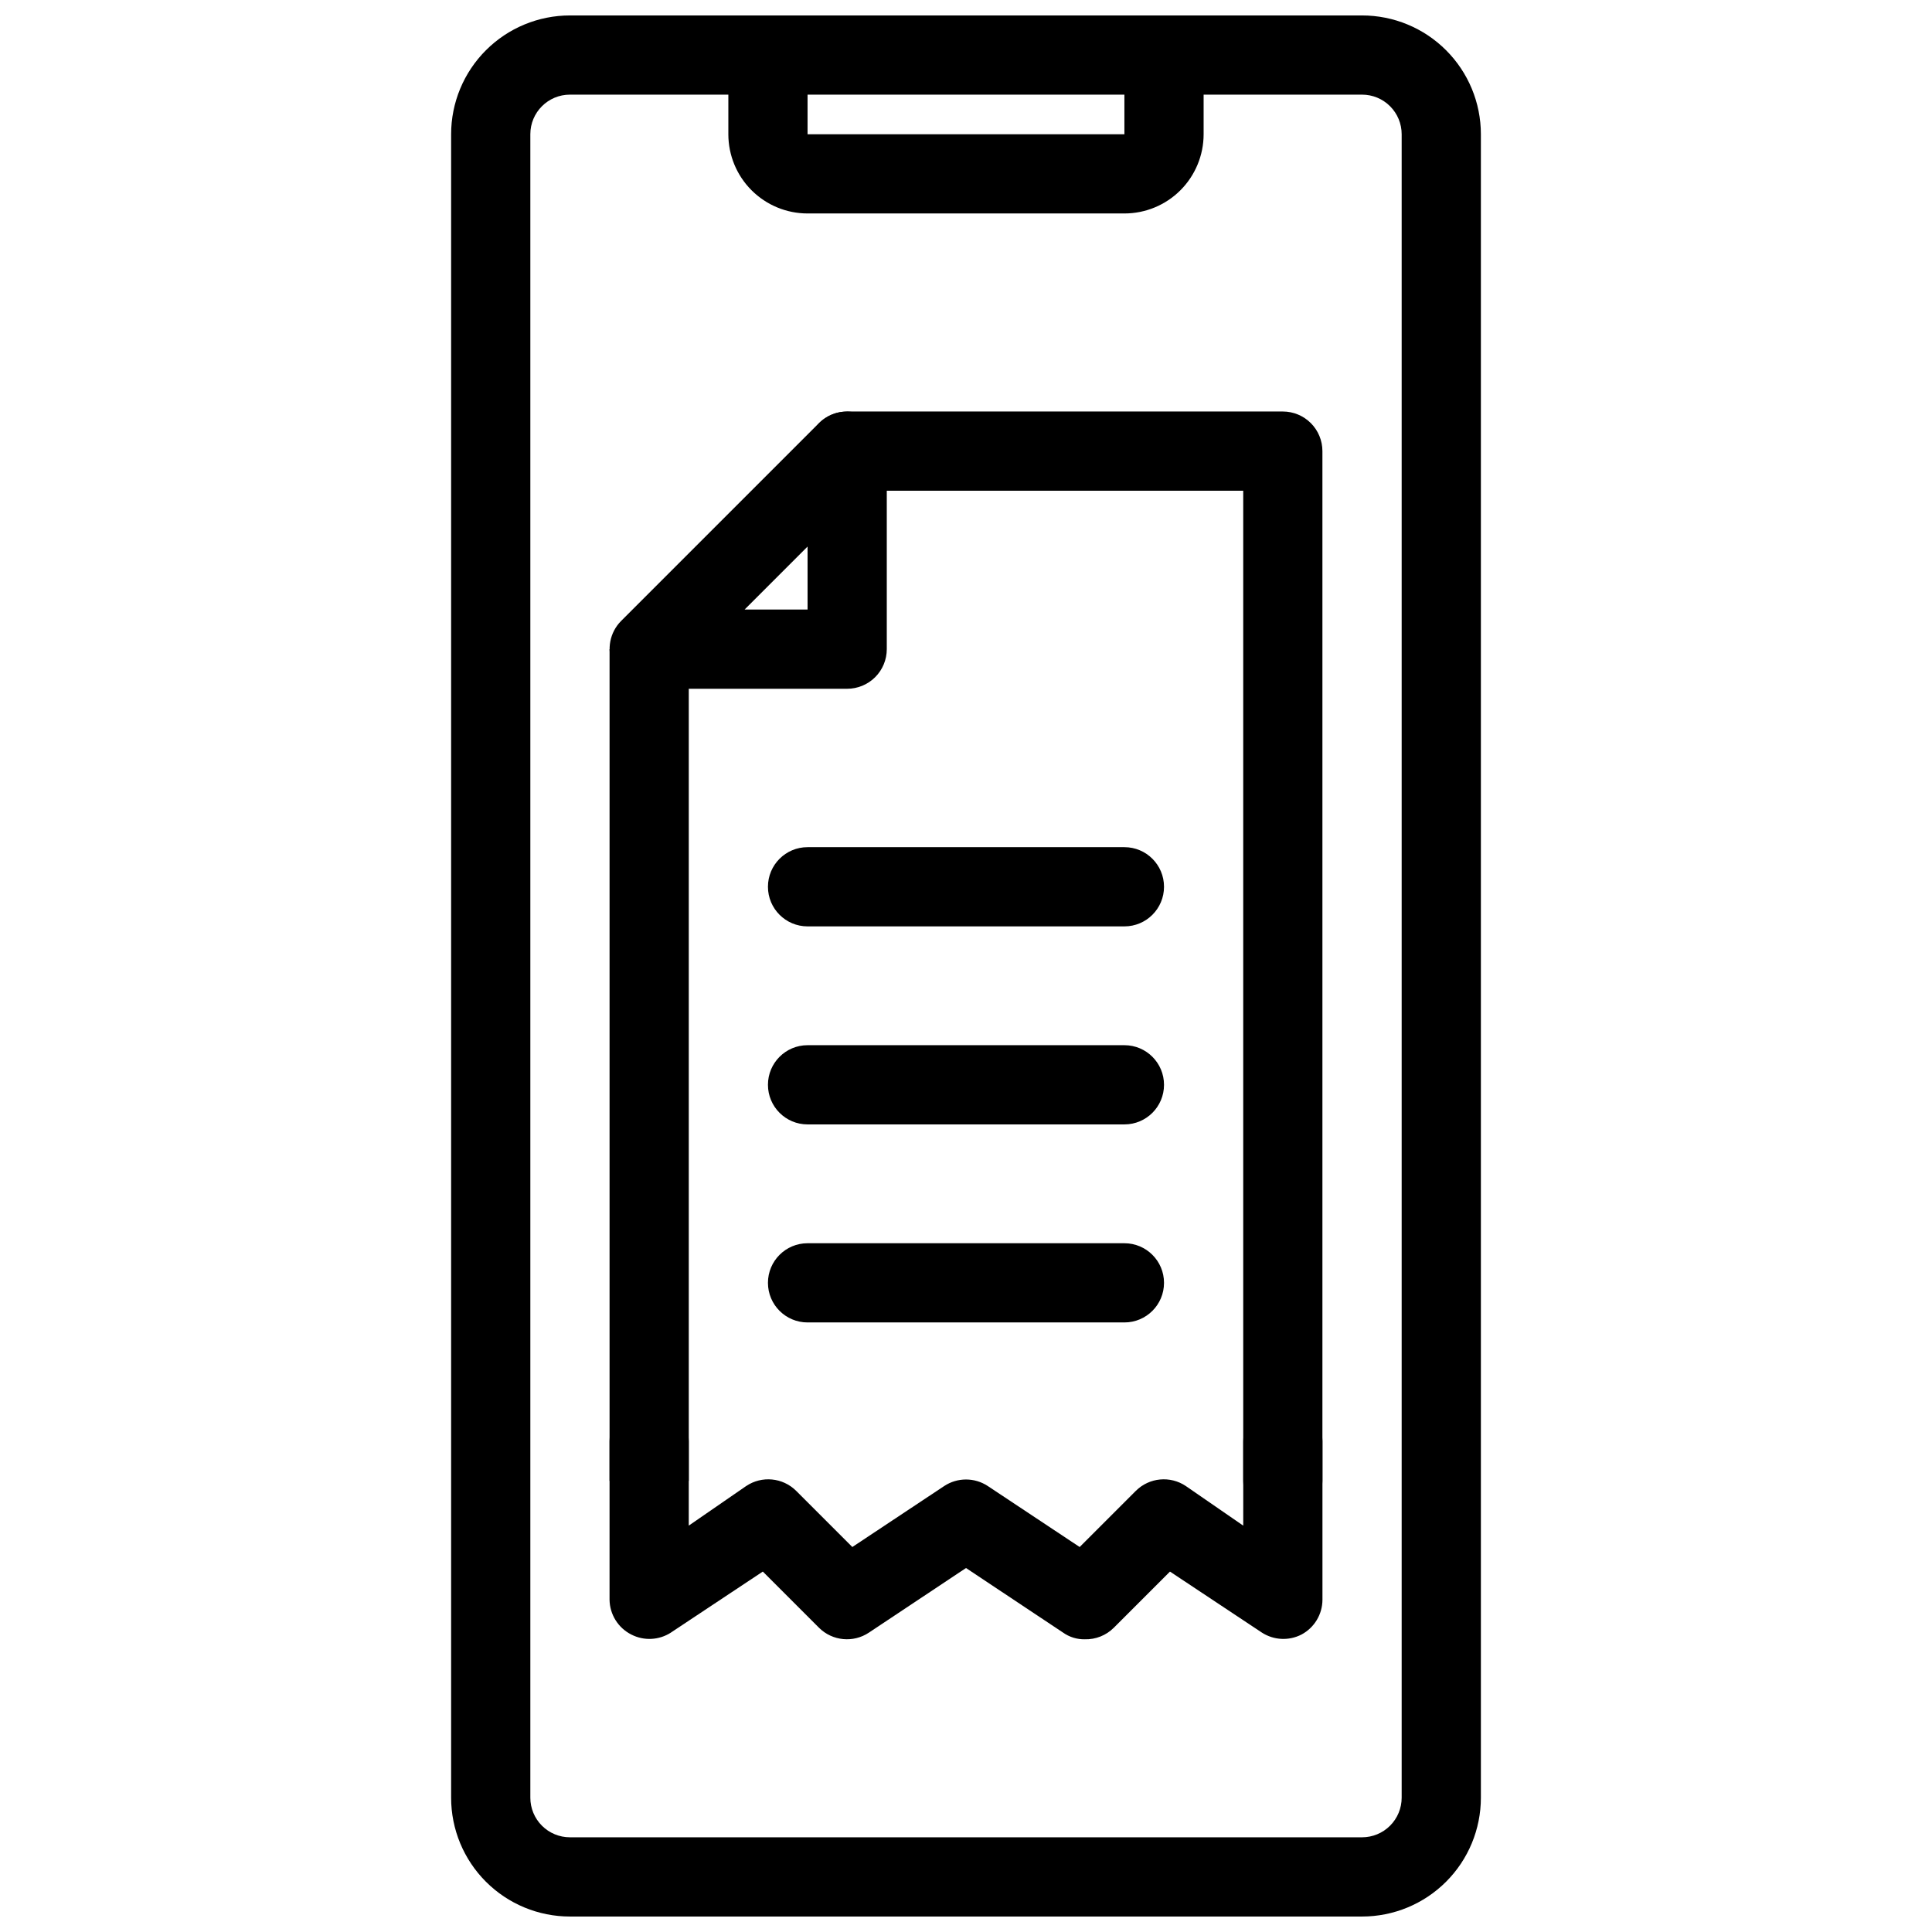
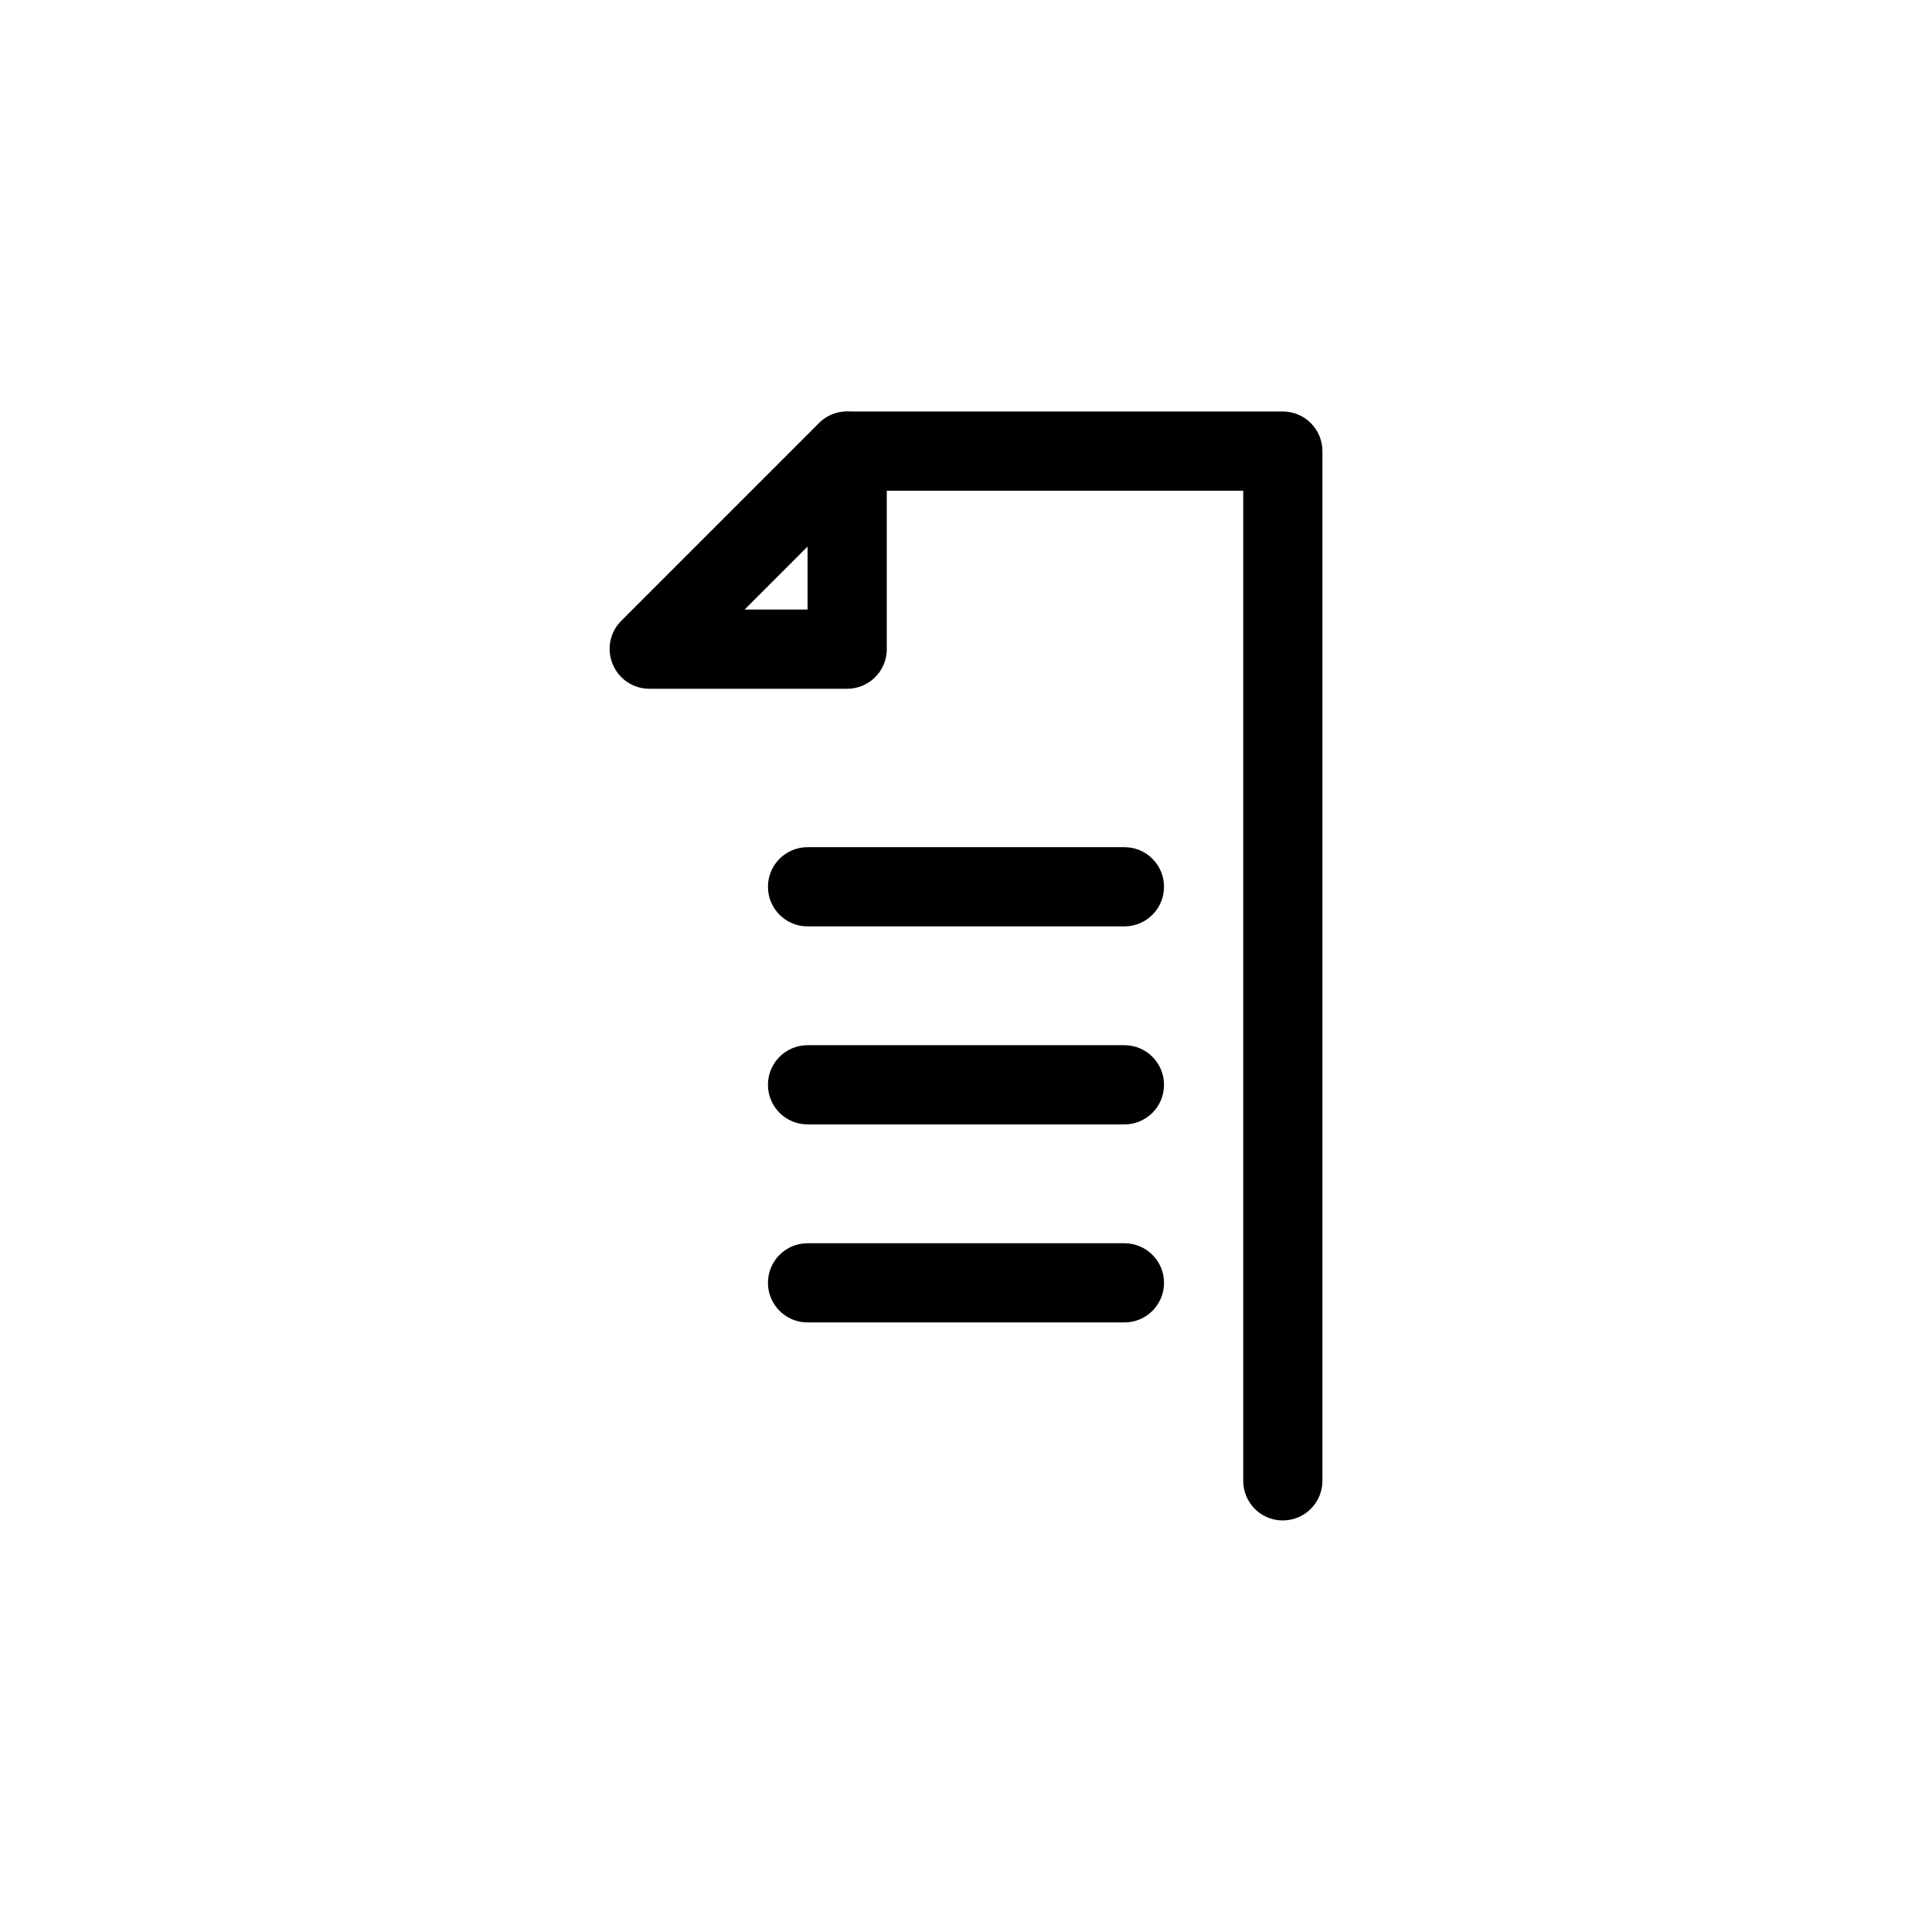
<svg xmlns="http://www.w3.org/2000/svg" width="800px" height="800px" version="1.1" viewBox="144 144 512 512">
  <defs>
    <clipPath id="b">
      <path d="m337 148.09h126v52.906h-126z" />
    </clipPath>
    <clipPath id="a">
      <path d="m263 148.09h274v503.81h-274z" />
    </clipPath>
  </defs>
  <g clip-path="url(#b)">
-     <path d="m441.98 200.57h-83.969c-5.57 0-10.906-2.211-14.844-6.148s-6.148-9.277-6.148-14.844v-31.488h20.992v31.488h83.969v-31.488h20.992v31.488c0 5.566-2.215 10.906-6.148 14.844-3.938 3.938-9.277 6.148-14.844 6.148z" />
-   </g>
+     </g>
  <g clip-path="url(#a)">
-     <path d="m504.96 651.9h-209.92c-8.352 0-16.359-3.316-22.266-9.223-5.906-5.902-9.223-13.914-9.223-22.266v-440.83c0-8.352 3.316-16.359 9.223-22.266s13.914-9.223 22.266-9.223h209.92c8.352 0 16.363 3.316 22.266 9.223 5.906 5.906 9.223 13.914 9.223 22.266v440.83c0 8.352-3.316 16.363-9.223 22.266-5.902 5.906-13.914 9.223-22.266 9.223zm-209.92-482.82c-5.797 0-10.496 4.699-10.496 10.496v440.83c0 2.785 1.105 5.453 3.074 7.422s4.637 3.074 7.422 3.074h209.92c2.785 0 5.457-1.105 7.422-3.074 1.969-1.969 3.074-4.637 3.074-7.422v-440.83c0-2.785-1.105-5.453-3.074-7.422-1.965-1.969-4.637-3.074-7.422-3.074z" />
-   </g>
+     </g>
  <path d="m441.98 389.5h-83.969c-5.797 0-10.496-4.699-10.496-10.496 0-5.797 4.699-10.496 10.496-10.496h83.969c5.797 0 10.496 4.699 10.496 10.496 0 5.797-4.699 10.496-10.496 10.496z" />
  <path d="m441.98 441.98h-83.969c-5.797 0-10.496-4.699-10.496-10.496s4.699-10.496 10.496-10.496h83.969c5.797 0 10.496 4.699 10.496 10.496s-4.699 10.496-10.496 10.496z" />
  <path d="m441.98 494.46h-83.969c-5.797 0-10.496-4.699-10.496-10.496 0-5.793 4.699-10.492 10.496-10.492h83.969c5.797 0 10.496 4.699 10.496 10.492 0 5.797-4.699 10.496-10.496 10.496z" />
  <path d="m483.96 546.94c-5.793 0-10.492-4.699-10.492-10.496v-262.4h-104.96c-5.797 0-10.496-4.699-10.496-10.496s4.699-10.496 10.496-10.496h115.45c2.785 0 5.457 1.105 7.422 3.074 1.969 1.969 3.074 4.637 3.074 7.422v272.89c0 2.785-1.105 5.453-3.074 7.422-1.965 1.969-4.637 3.074-7.422 3.074z" />
-   <path d="m305.54 316.03h20.992v220.42h-20.992z" />
-   <path d="m431.49 578.43c-2.066 0.039-4.09-0.586-5.773-1.781l-25.715-17.109-25.715 17.109c-4.148 2.777-9.68 2.25-13.227-1.262l-14.906-14.906-24.352 16.164 0.004 0.004c-3.156 2.039-7.156 2.238-10.496 0.523-3.496-1.762-5.723-5.324-5.773-9.238v-41.984c0-5.797 4.699-10.496 10.496-10.496s10.496 4.699 10.496 10.496v22.355l15.219-10.496v0.004c4.144-2.781 9.676-2.254 13.223 1.258l14.906 14.906 24.352-16.164c3.504-2.309 8.043-2.309 11.543 0l24.352 16.164 14.906-14.906c3.547-3.512 9.078-4.039 13.223-1.258l15.219 10.496 0.004-22.359c0-5.797 4.699-10.496 10.492-10.496 5.797 0 10.496 4.699 10.496 10.496v41.984c-0.008 3.871-2.144 7.418-5.562 9.238-3.34 1.715-7.34 1.516-10.496-0.523l-24.352-16.164-14.906 14.906 0.004-0.004c-2.031 2.019-4.801 3.117-7.66 3.043z" />
  <path d="m368.51 326.53h-52.48c-4.238-0.023-8.047-2.59-9.656-6.508-1.645-3.91-0.773-8.422 2.203-11.441l52.48-52.48c3.019-2.977 7.531-3.848 11.441-2.203 3.918 1.609 6.484 5.418 6.508 9.656v52.48c0 2.781-1.105 5.453-3.074 7.422s-4.641 3.074-7.422 3.074zm-27.184-20.992h16.688v-16.691z" />
</svg>